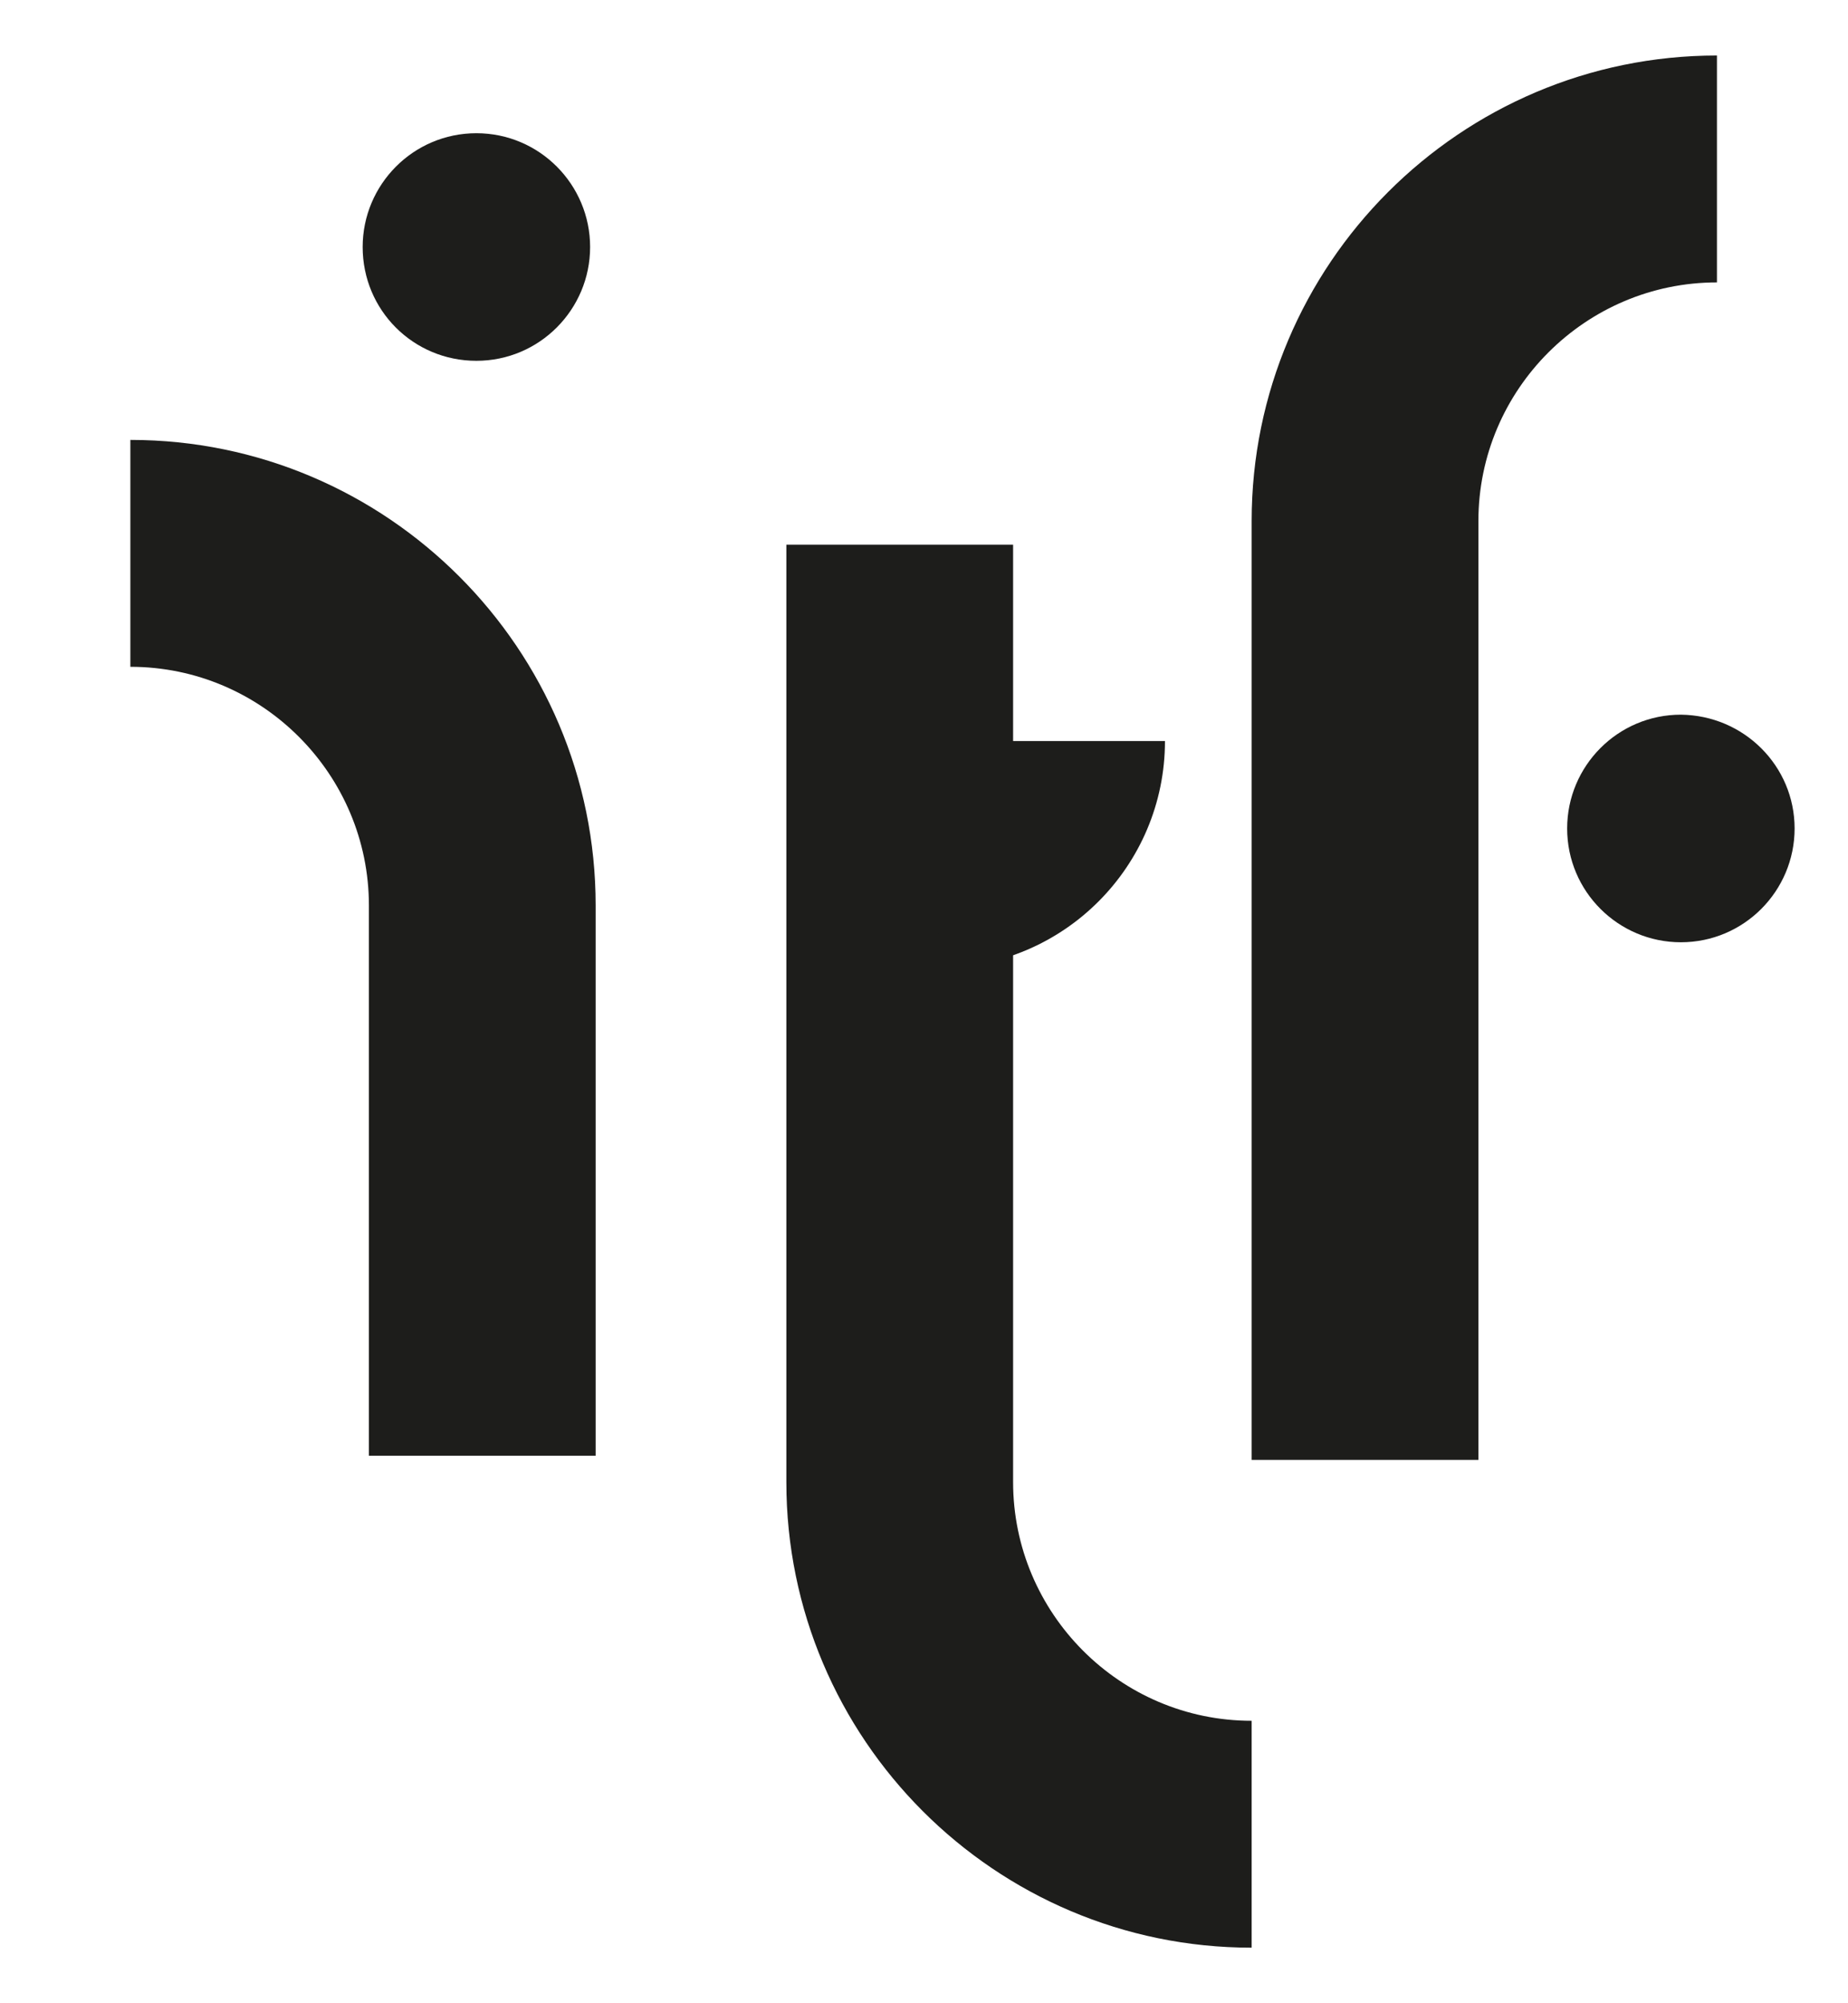
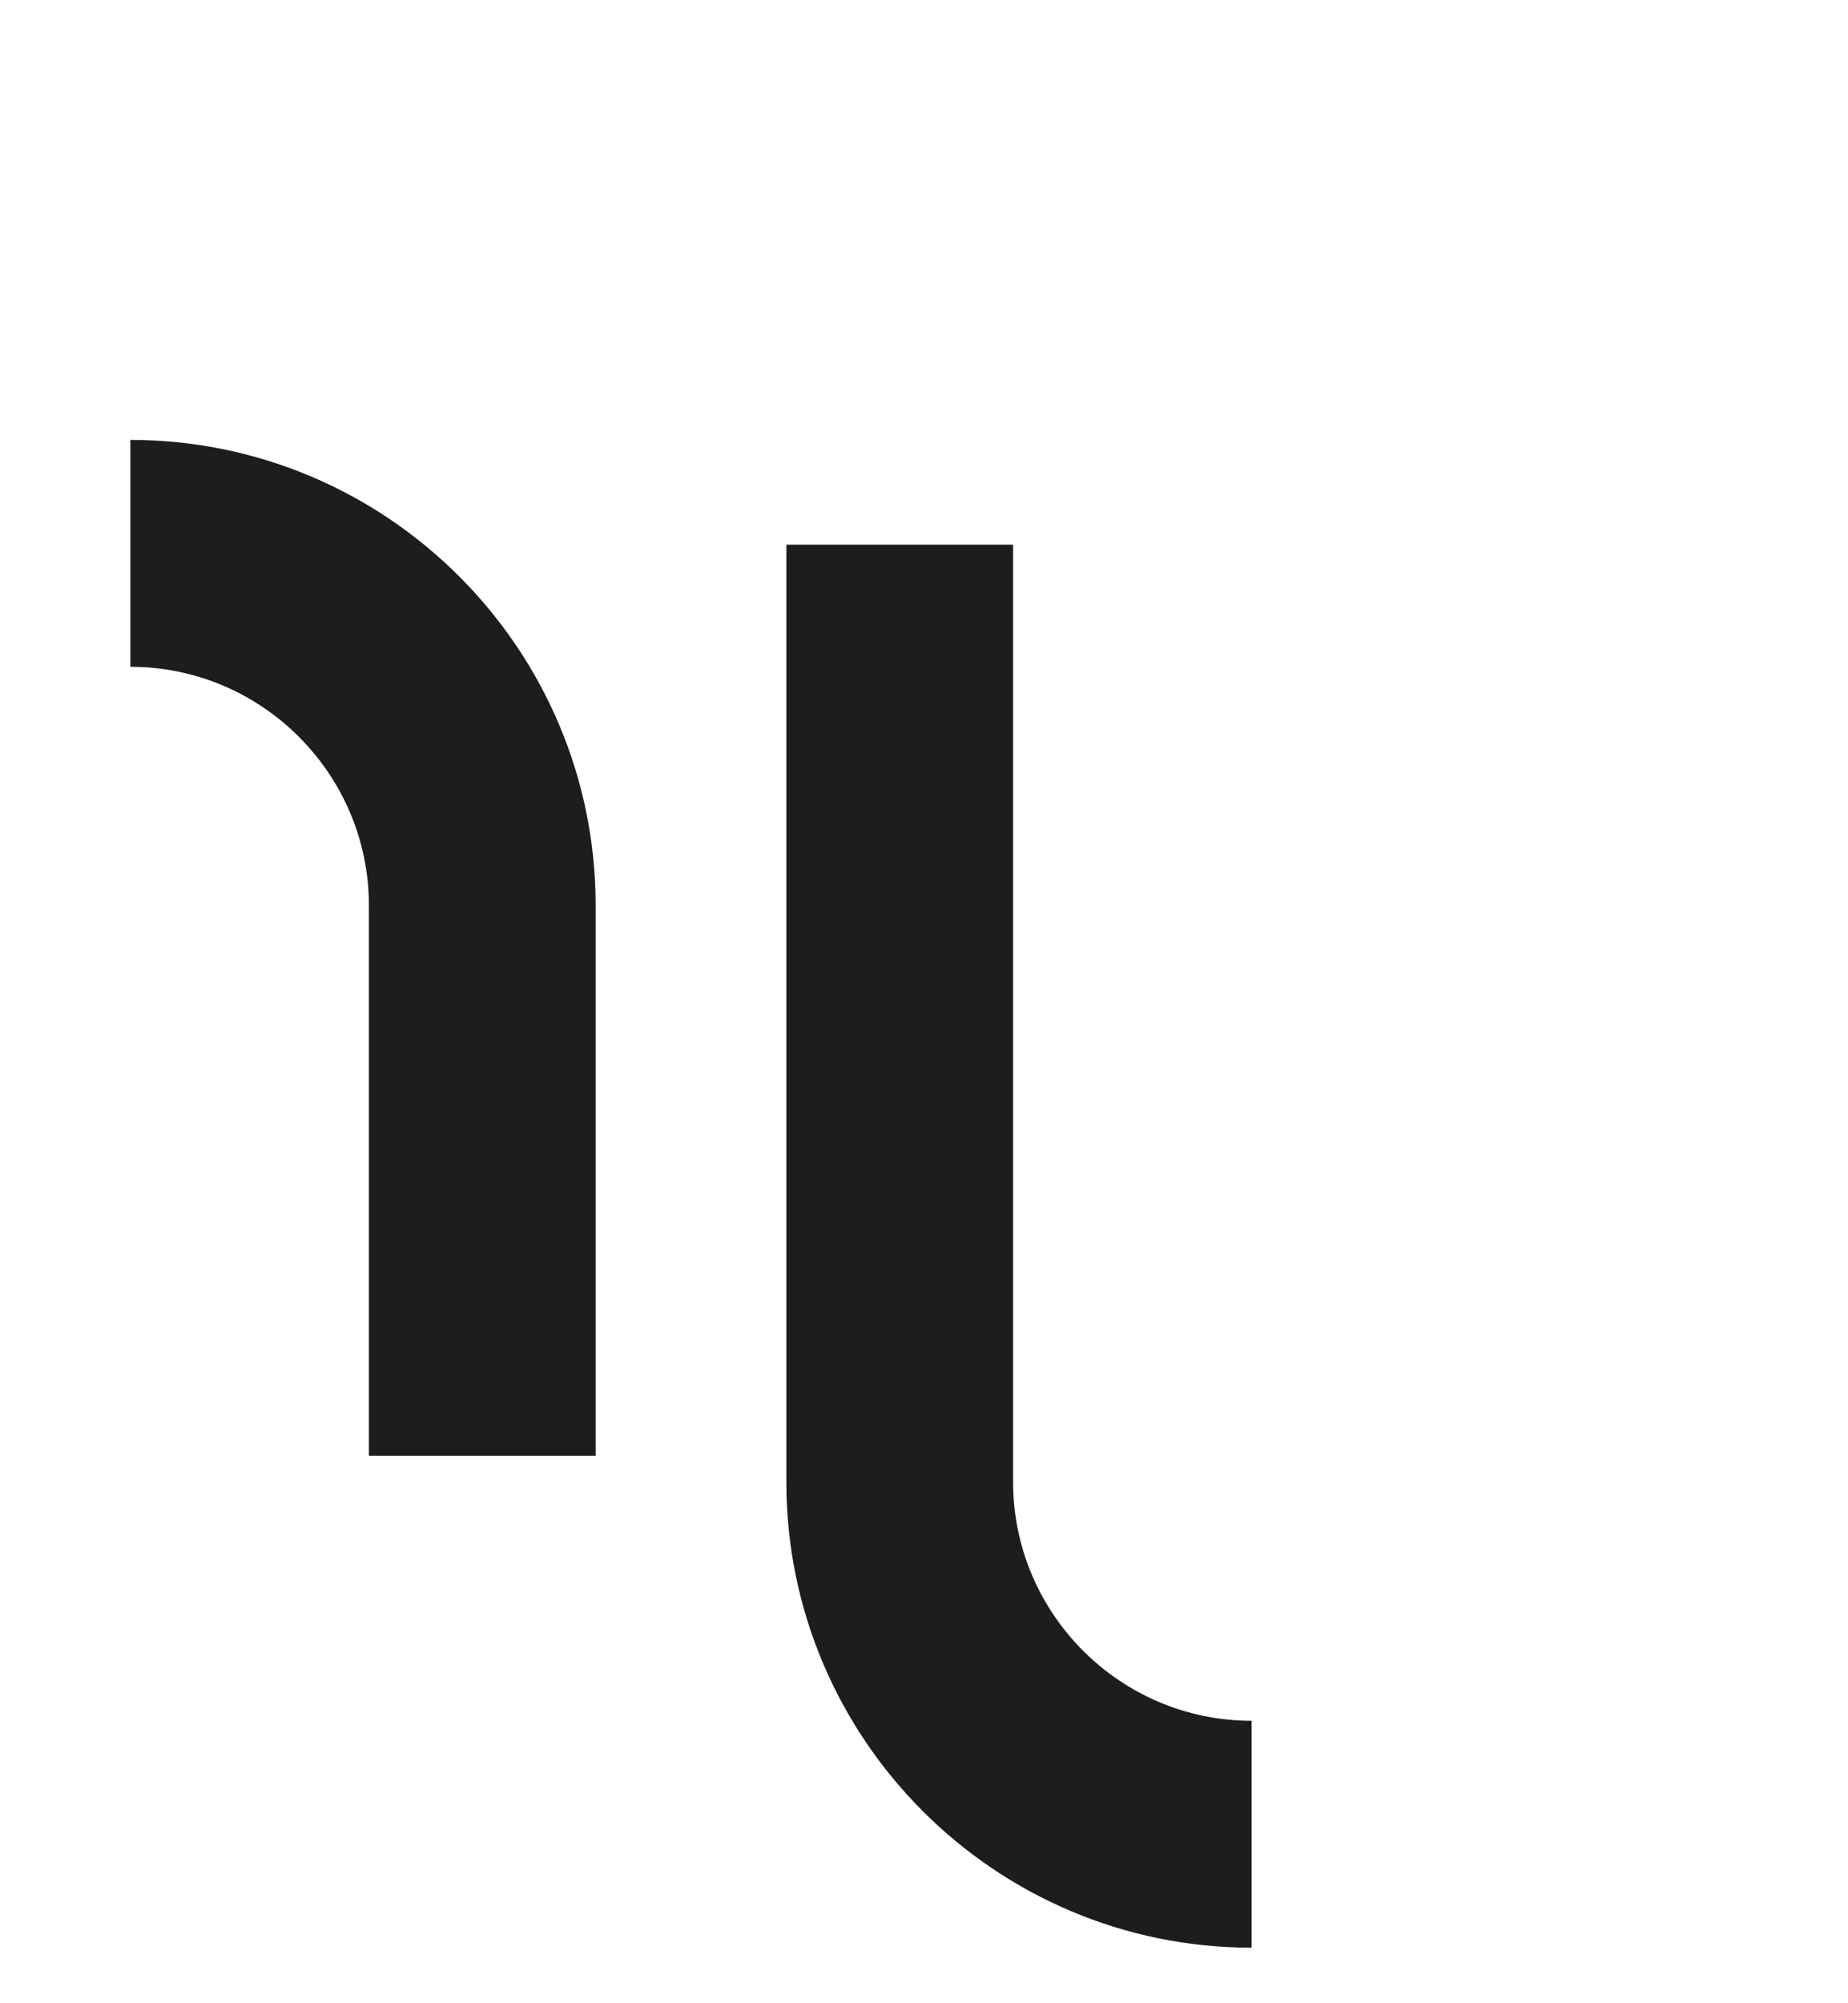
<svg xmlns="http://www.w3.org/2000/svg" version="1.1" id="Calque_1" x="0px" y="0px" viewBox="0 0 266.5 288.7" style="enable-background:new 0 0 266.5 288.7;" xml:space="preserve">
  <style type="text/css">
	.st0{fill:#1D1D1B;}
</style>
  <path class="st0" d="M180.5,280.7c-37,0-67.1-30.1-67.1-67.1V78.5h32.7v135.1c0,18.9,15.4,34.4,34.4,34.4V280.7z" />
  <path class="st0" d="M86,209.8H53.2v-79.3c0-18.9-15.4-34.4-34.4-34.4V63.4c37,0,67.1,30.1,67.1,67.1V209.8z" />
-   <path class="st0" d="M213.2,210.4h-32.7V75.1c0-37,30.1-67.1,67.1-67.1v32.7c-18.9,0-34.4,15.4-34.4,34.4V210.4z" />
-   <path class="st0" d="M85.1,35.6c0,9-7.3,16.4-16.4,16.4s-16.4-7.3-16.4-16.4c0-9,7.3-16.4,16.4-16.4S85.1,26.6,85.1,35.6" />
-   <path class="st0" d="M258.8,119.4c0,9-7.3,16.4-16.4,16.4c-9,0-16.4-7.3-16.4-16.4c0-9,7.3-16.4,16.4-16.4  C251.5,103.1,258.8,110.4,258.8,119.4" />
-   <path class="st0" d="M135.3,139.5L135.3,139.5l-0.1-32.7H168C168,124.8,153.4,139.5,135.3,139.5" />
</svg>